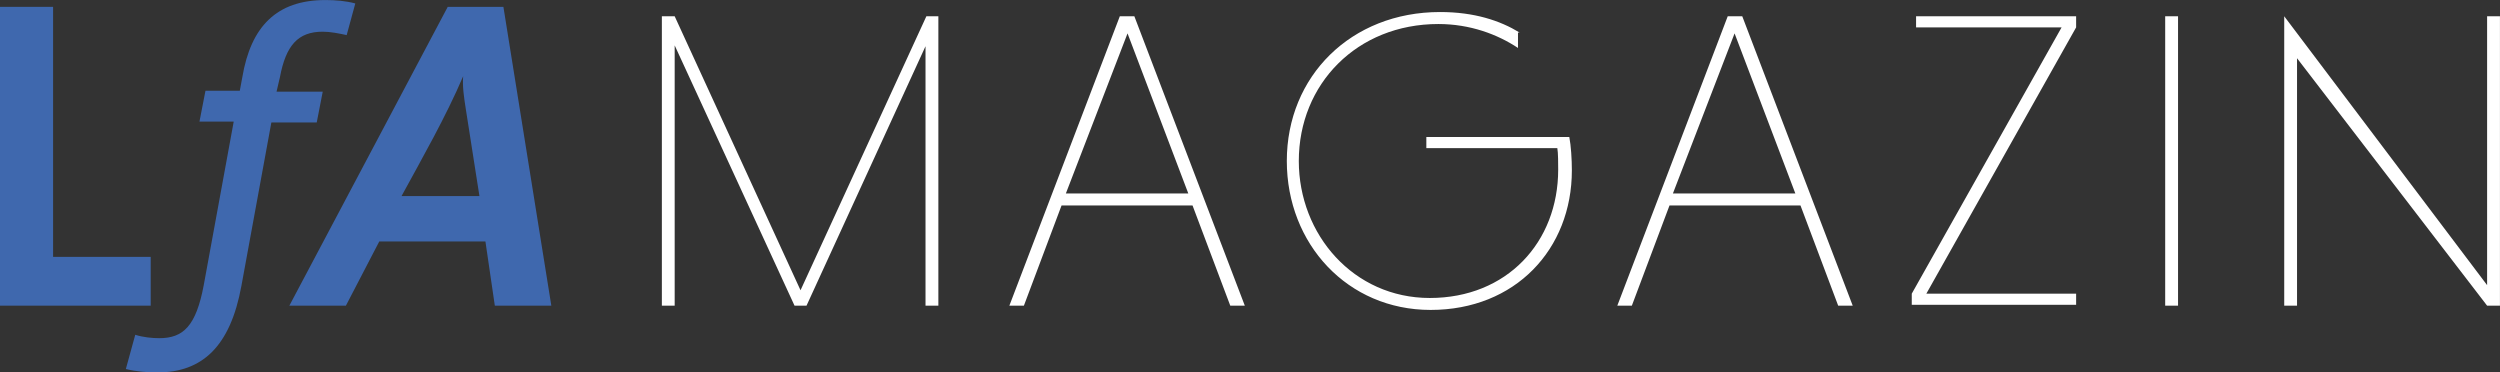
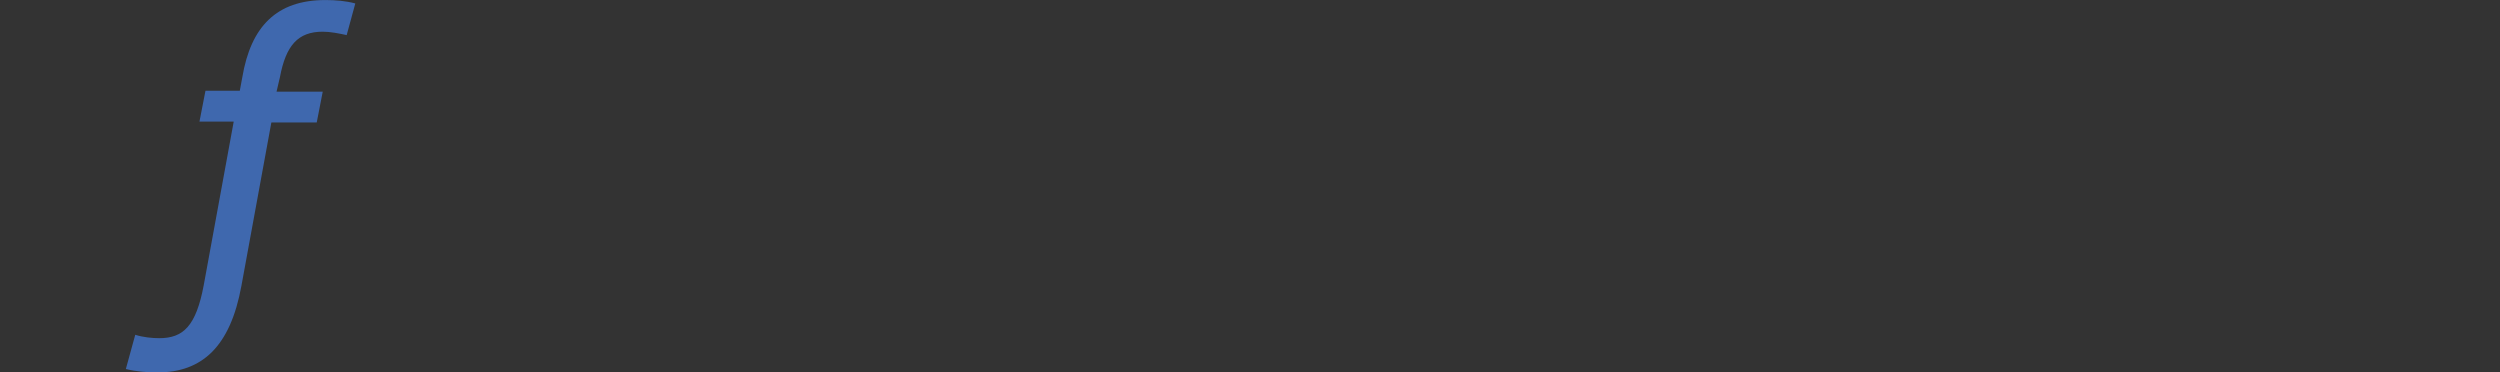
<svg xmlns="http://www.w3.org/2000/svg" viewBox="0 45.423 60.885 9.07" enable-background="new 0 45.423 60.885 9.07">
  <rect x="0" y="45.423" width="60.885" height="9.07" fill="#333333" stroke="none" />
  <g>
-     <path fill="#FFFFFF" d="M60.571,52.867h0.313v-7.048h-0.313v6.548l-4.941-6.548v7.048h0.312v-6.026L60.571,52.867z M52.731,52.867   h0.313v-7.048h-0.313V52.867z M50.562,46.09v-0.271h-3.898v0.271h3.544l-3.649,6.485v0.271h4.003v-0.271h-3.648L50.562,46.09z    M42.244,46.236l1.48,3.899h-2.982L42.244,46.236z M44.767,52.867h0.354l-2.69-7.048h-0.354l-2.689,7.048h0.354l0.917-2.44h3.19   L44.767,52.867z M37.01,46.216c-0.479-0.292-1.105-0.5-1.939-0.5c-2.168,0-3.732,1.563-3.732,3.628c0,2.022,1.48,3.627,3.502,3.627   c2.064,0,3.44-1.48,3.44-3.398c0-0.271-0.021-0.605-0.062-0.813h-3.482v0.271h3.19c0.021,0.104,0.021,0.396,0.021,0.521   c0,1.772-1.251,3.128-3.127,3.128c-1.856,0-3.19-1.543-3.19-3.336c0-1.876,1.418-3.336,3.399-3.336c0.771,0,1.438,0.25,1.939,0.583   v-0.375H37.01z M27.46,46.236l1.48,3.899h-2.982L27.46,46.236z M29.962,52.867h0.354l-2.69-7.048h-0.354l-2.69,7.048h0.354   l0.917-2.44h3.19L29.962,52.867z M19.642,52.867l2.898-6.318v6.318h0.313v-7.048h-0.292l-3.065,6.673l-3.065-6.673h-0.312v7.048   h0.312v-6.339l2.919,6.339H19.642z" />
-   </g>
+     </g>
  <g>
-     <polygon fill="#3F68AE" points="0,45.59 0,52.867 3.67,52.867 3.67,51.679 1.293,51.679 1.293,45.59  " />
    <g>
-       <path fill="#3F68AE" d="M11.28,47.279c-0.417,0.98-1.001,2.002-1.501,2.919h1.897l-0.333-2.127    C11.301,47.8,11.259,47.529,11.28,47.279 M12.26,45.59l1.167,7.277h-1.376l-0.229-1.564H9.237l-0.813,1.564H7.047l3.857-7.277    H12.26z" />
      <path fill="#3F68AE" d="M8.653,45.507c-0.229-0.062-0.479-0.083-0.729-0.083c-1.188,0-1.814,0.646-2.022,1.876l-0.062,0.333H5.004    l-0.146,0.751h0.834l-0.73,3.983c-0.188,1-0.5,1.292-1.084,1.292c-0.167,0-0.396-0.021-0.584-0.083L3.065,54.41    c0.25,0.062,0.521,0.083,0.771,0.083c1.084,0,1.772-0.626,2.043-2.106l0.73-3.982h1.105l0.146-0.75H6.735L6.818,47.3    c0.146-0.771,0.438-1.105,1.042-1.105c0.188,0,0.396,0.042,0.583,0.083L8.653,45.507z" />
    </g>
  </g>
</svg>